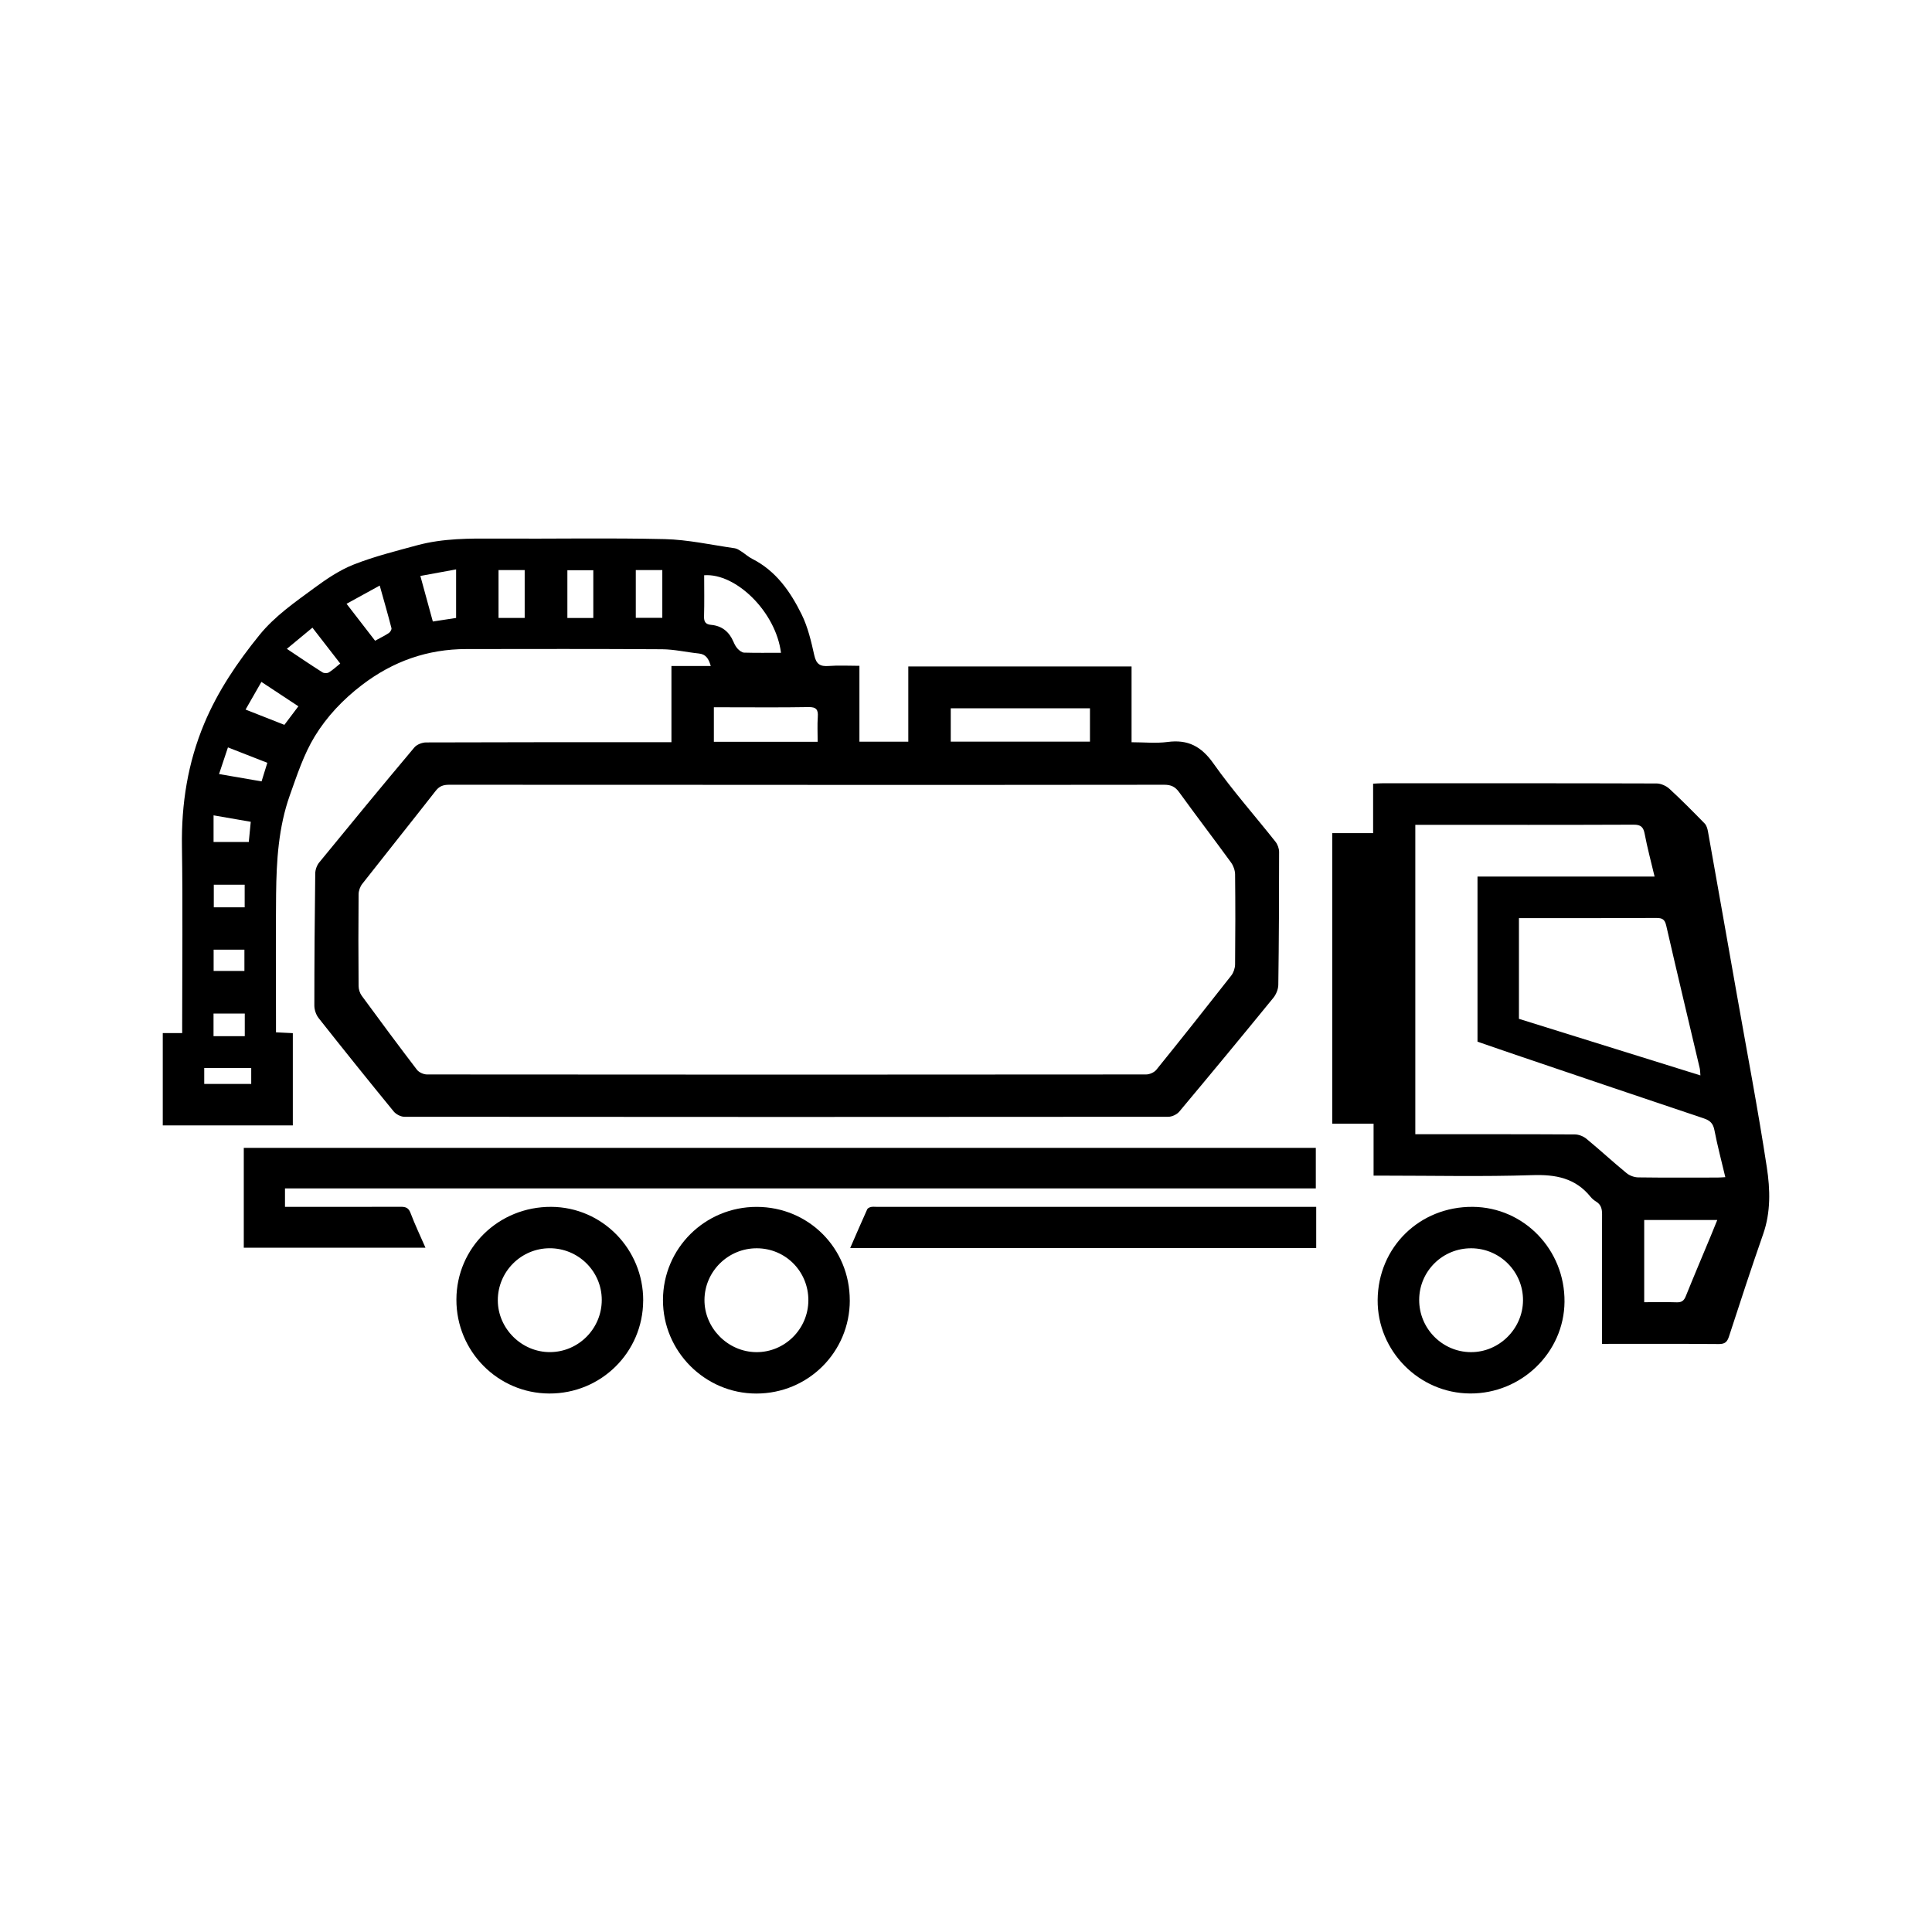
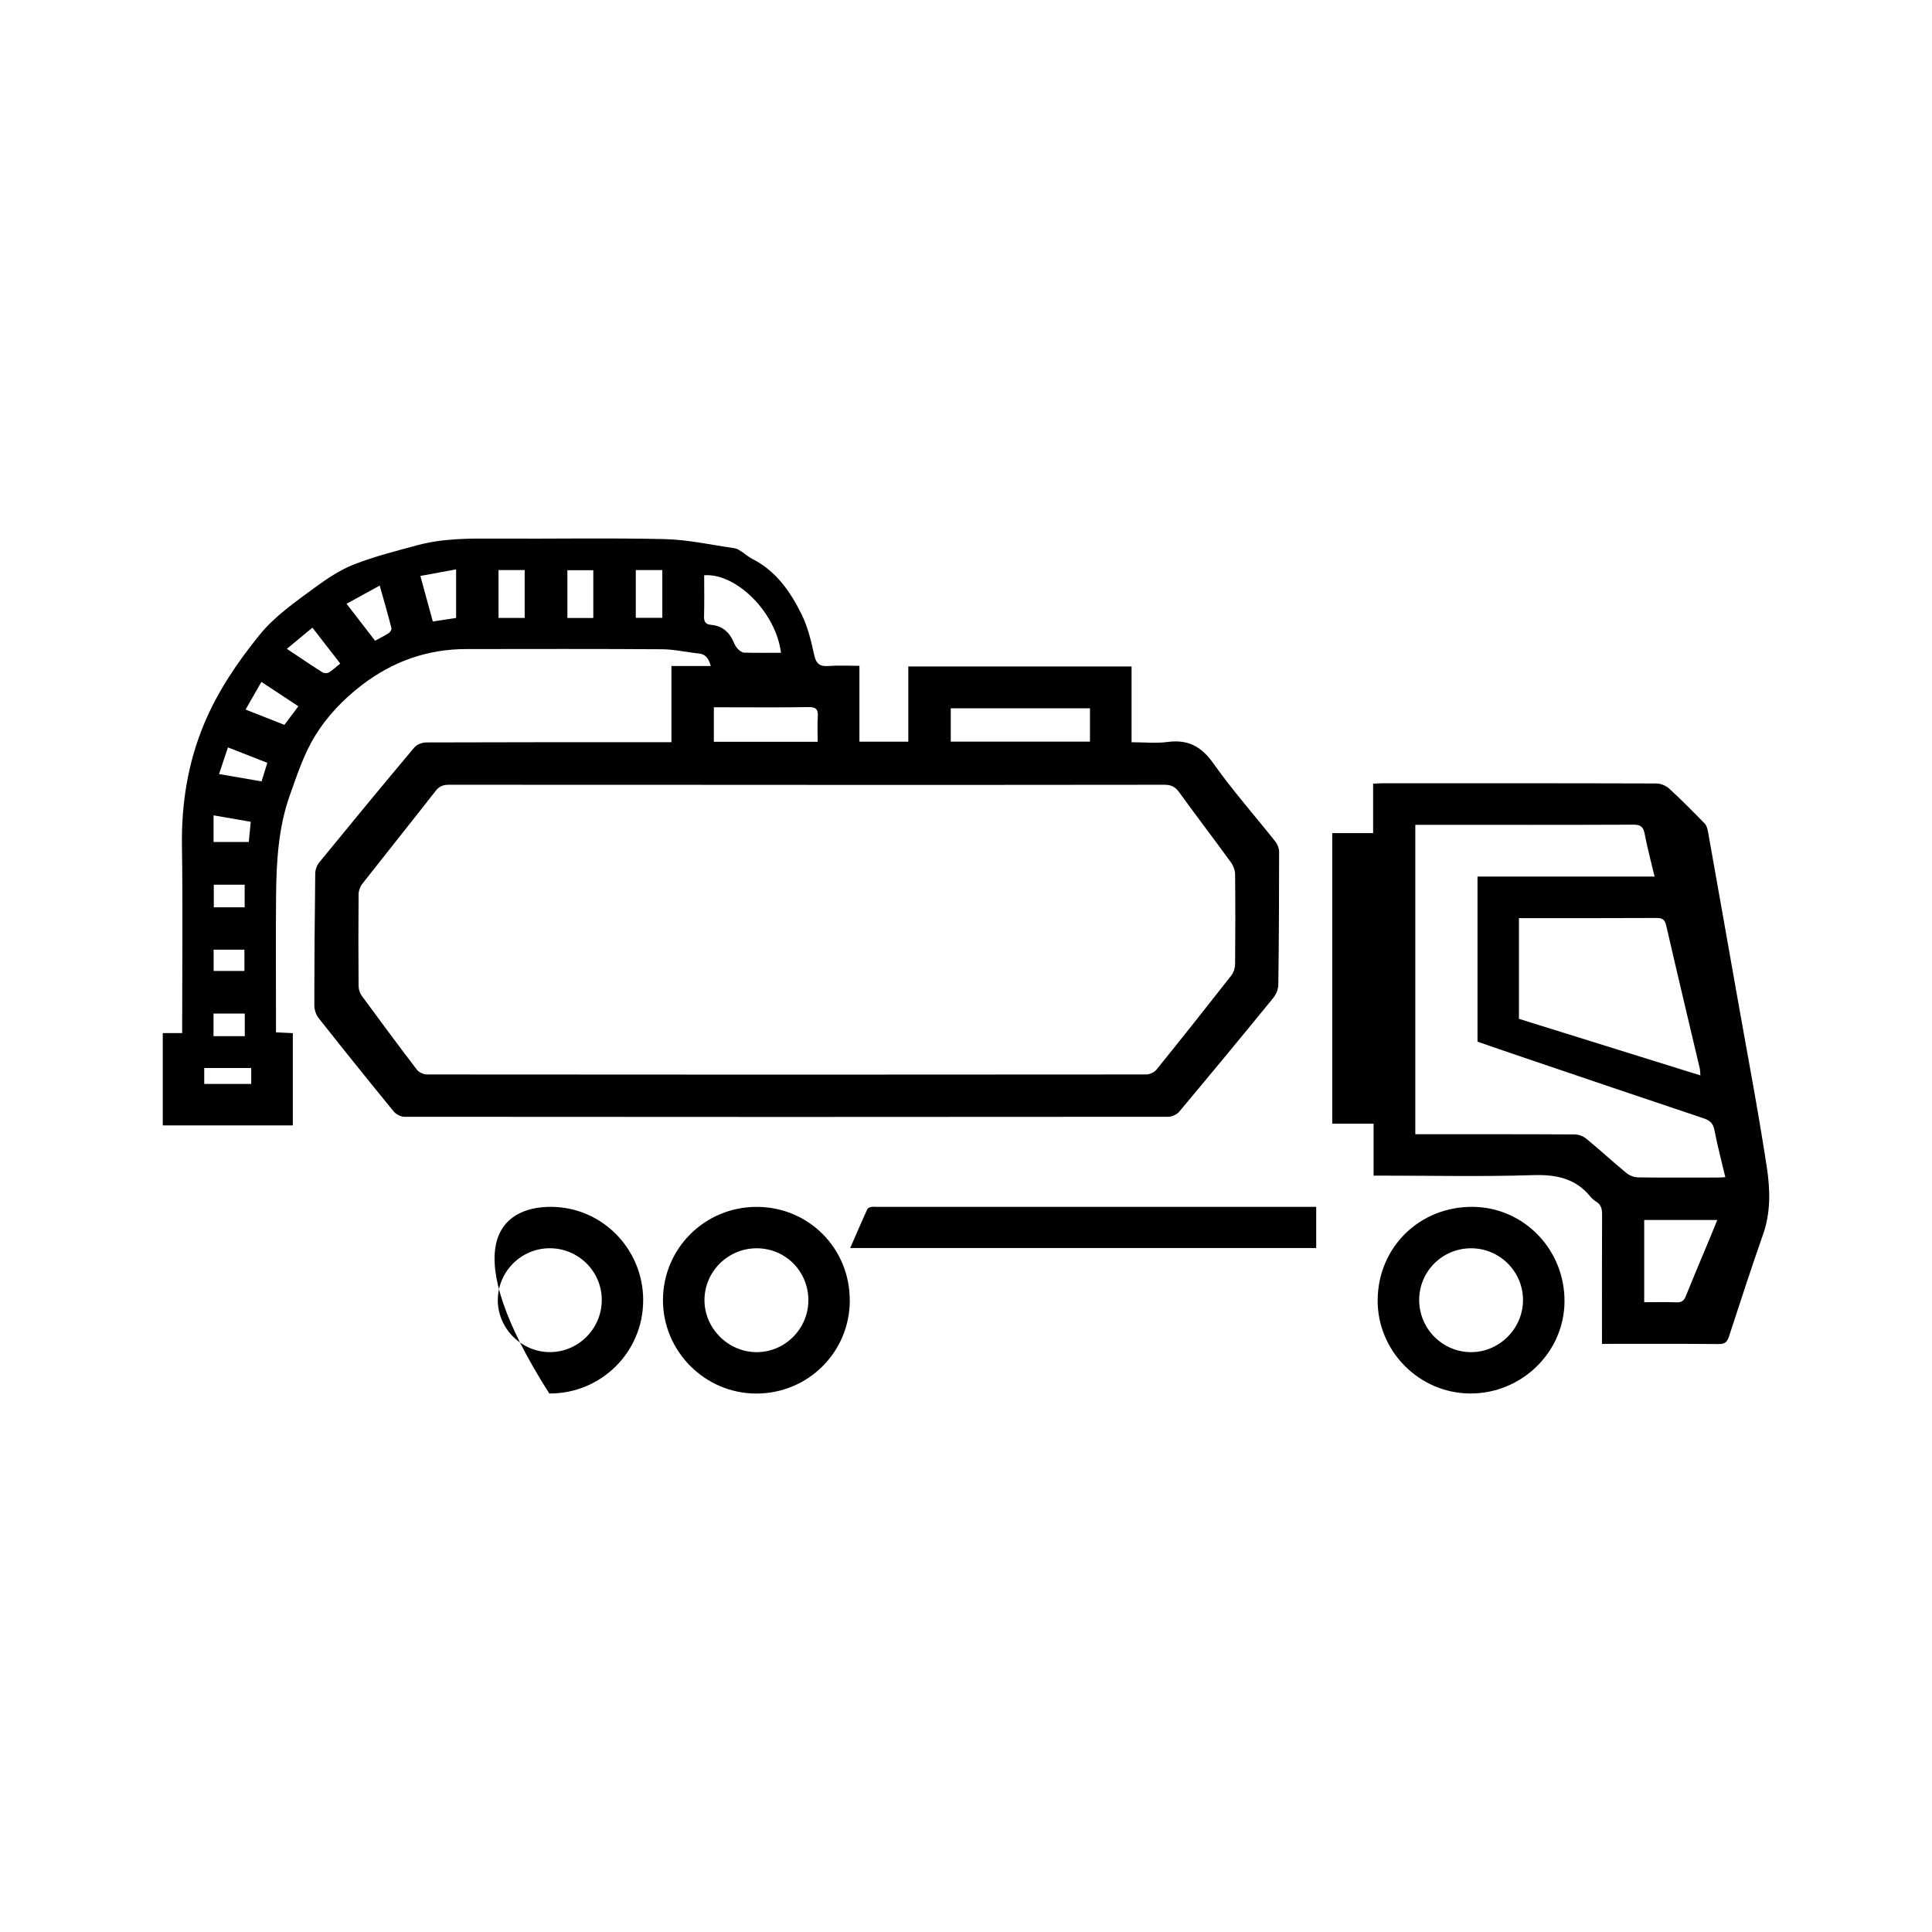
<svg xmlns="http://www.w3.org/2000/svg" width="1080" height="1080" viewBox="0 0 1080 1080" fill="none">
-   <rect width="1080" height="1080" fill="white" />
  <path d="M480.423 372.179V414.619H507.743V372.567H632.551V414.914C639.594 414.914 646.229 415.617 652.662 414.767C664.067 413.251 671.572 417.225 678.3 426.763C689.021 441.92 701.406 455.894 712.959 470.478C714.179 472.012 715.029 474.305 715.029 476.245C715.029 500.996 714.937 525.765 714.585 550.515C714.548 552.992 713.365 555.894 711.776 557.835C694.382 579.148 676.858 600.349 659.206 621.421C657.875 623.011 655.157 624.286 653.087 624.286C510.737 624.416 368.406 624.416 226.056 624.286C224.023 624.286 221.343 622.881 220.03 621.255C205.908 604.009 191.952 586.634 178.126 569.129C176.665 567.281 175.723 564.471 175.723 562.124C175.723 537.521 175.907 512.918 176.222 488.316C176.24 486.227 177.109 483.75 178.421 482.142C196.019 460.608 213.708 439.147 231.602 417.853C232.988 416.19 235.945 415.044 238.182 415.025C281.732 414.859 325.281 414.896 368.831 414.896C370.809 414.896 372.768 414.896 375.338 414.896V372.308H397.334C396.17 368.352 394.71 365.709 390.625 365.302C383.785 364.6 376.983 362.992 370.162 362.936C333.692 362.696 297.222 362.789 260.752 362.826C238.977 362.844 219.716 369.628 202.303 382.937C191.712 391.033 182.691 400.589 175.963 411.606C169.808 421.68 166.037 433.306 162.026 444.545C155.667 462.419 154.539 481.181 154.336 499.961C154.096 523.787 154.281 547.632 154.281 571.477C154.281 573.27 154.281 575.081 154.281 577.077C157.719 577.244 160.584 577.392 163.689 577.539V629.111H90.989V577.484H101.84V571.514C101.84 538.759 102.209 506.005 101.71 473.251C101.341 449.388 104.964 426.467 114.169 404.471C121.766 386.338 132.654 370.275 144.983 355.044C153.652 344.36 164.798 336.707 175.63 328.722C182.525 323.639 189.882 318.667 197.775 315.561C209.272 311.033 221.398 308.02 233.358 304.766C247.776 300.903 262.545 300.977 277.351 301.069C308.738 301.273 340.143 300.626 371.53 301.365C384.635 301.679 397.686 304.618 410.754 306.485C412.048 306.67 413.287 307.539 414.433 308.278C416.503 309.609 418.351 311.328 420.533 312.419C433.841 319.166 441.882 330.792 448.149 343.528C451.624 350.589 453.472 358.556 455.191 366.319C456.3 371.291 458.481 372.659 463.269 372.29C468.722 371.864 474.249 372.197 480.441 372.197L480.423 372.179ZM451.383 438.741C384.617 438.741 317.832 438.741 251.066 438.685C247.905 438.685 245.668 439.388 243.598 442.031C229.975 459.462 216.13 476.707 202.488 494.12C201.287 495.654 200.474 497.946 200.455 499.905C200.307 516.966 200.307 534.046 200.455 551.107C200.455 552.955 201.102 555.1 202.174 556.578C212.341 570.46 222.6 584.286 233.043 597.965C234.189 599.462 236.777 600.626 238.7 600.626C372.694 600.756 506.708 600.756 640.703 600.626C642.643 600.626 645.213 599.48 646.414 598.002C660.518 580.571 674.455 562.992 688.282 545.34C689.576 543.695 690.389 541.218 690.426 539.111C690.592 522.345 690.611 505.598 690.426 488.833C690.408 486.578 689.502 483.99 688.171 482.16C678.596 468.981 668.688 456.042 659.15 442.844C656.914 439.739 654.547 438.667 650.777 438.685C584.306 438.796 517.854 438.759 451.383 438.759V438.741ZM609.297 395.949H531.477V414.563H609.297V395.949ZM436.577 364.914C433.712 342.068 411.401 320.256 393.637 321.569C393.637 329.203 393.785 336.855 393.564 344.508C393.471 347.576 394.414 349.018 397.482 349.295C403.564 349.831 407.612 353.158 409.996 358.722C410.606 360.127 411.327 361.569 412.362 362.659C413.305 363.657 414.71 364.785 415.948 364.822C422.695 365.025 429.442 364.914 436.577 364.914ZM457.077 414.674C457.077 409.628 456.836 405.173 457.151 400.755C457.446 396.67 456.319 395.173 451.882 395.266C436.503 395.543 421.124 395.376 405.726 395.376H399.053V414.674H457.058H457.077ZM241.953 347.428C246.5 346.726 250.77 346.079 254.966 345.432V318.297C248.293 319.517 241.897 320.681 234.984 321.957C237.35 330.589 239.587 338.777 241.953 347.428ZM355.411 318.685V345.358H370.236V318.685H355.411ZM278.682 318.667V345.432H293.303V318.667H278.682ZM193.727 337.521C199.29 344.711 204.466 351.402 209.679 358.168C212.581 356.578 215.058 355.376 217.35 353.879C218.126 353.362 219.014 351.901 218.829 351.143C216.869 343.509 214.67 335.931 212.267 327.336C205.779 330.903 199.974 334.082 193.745 337.521H193.727ZM331.659 318.759H317.167V345.45H331.659V318.759ZM137.275 396.652C144.742 399.591 151.841 402.382 158.976 405.192C161.637 401.661 164.17 398.315 166.795 394.822C159.715 390.145 153.116 385.802 146.129 381.181C143.097 386.486 140.306 391.365 137.275 396.652ZM160.343 362.696C167.663 367.576 173.893 371.809 180.251 375.839C181.139 376.393 182.932 376.43 183.819 375.894C186 374.563 187.904 372.77 190.196 370.922C184.928 364.119 179.9 357.631 174.651 350.866C169.771 354.896 165.334 358.574 160.362 362.696H160.343ZM122.432 432.696C131.045 434.175 138.532 435.469 146.221 436.8C147.33 433.232 148.31 430.053 149.438 426.412C142.155 423.565 135.001 420.755 127.422 417.798C125.685 422.974 124.151 427.558 122.45 432.696H122.432ZM119.382 470.682H139.068C139.437 466.985 139.77 463.399 140.177 459.388C133.153 458.168 126.443 457.003 119.382 455.783V470.682ZM114.169 605.931H140.436V597.022H114.169V605.931ZM136.776 494.563H119.511V507.188H136.776V494.563ZM136.831 566.597H119.363V579.24H136.831V566.597ZM119.419 530.867V542.77H136.628V530.867H119.419Z" fill="black" />
  <path d="M895.513 751.237C895.513 748.834 895.513 747.004 895.513 745.192C895.513 723.048 895.476 700.904 895.569 678.778C895.569 675.765 894.977 673.399 892.297 671.736C891.132 671.015 890.005 670.109 889.154 669.055C880.67 658.538 869.653 656.467 856.548 656.911C828.876 657.817 801.168 657.188 773.478 657.188H767.84V628.168H744.734V465.728H767.581V438.075C769.578 437.983 771.204 437.853 772.831 437.853C823.904 437.853 874.995 437.798 926.068 437.964C928.471 437.964 931.392 439.295 933.203 440.94C939.987 447.17 946.475 453.75 952.926 460.349C953.961 461.421 954.479 463.232 954.756 464.767C960.135 494.841 965.422 524.933 970.745 555.026C976.476 587.539 982.705 619.979 987.677 652.604C989.544 664.841 989.932 677.503 985.644 689.795C979.008 708.778 972.76 727.909 966.531 747.041C965.533 750.128 964.294 751.348 960.856 751.329C939.322 751.144 917.806 751.237 895.532 751.237H895.513ZM791.131 634.046C793.182 634.046 794.994 634.046 796.787 634.046C824.643 634.046 852.5 633.991 880.337 634.157C882.518 634.157 885.106 635.174 886.807 636.578C894.386 642.826 901.632 649.517 909.229 655.765C910.929 657.17 913.536 658.131 915.735 658.168C930.504 658.371 945.274 658.279 960.043 658.26C961.392 658.26 962.742 658.131 964.461 658.039C962.335 649.037 960.043 640.442 958.361 631.717C957.64 628.02 955.939 626.357 952.501 625.21C918.434 613.806 884.404 602.234 850.374 590.7C842 587.872 833.664 584.97 825.937 582.308V489.998H924.922C922.963 481.717 920.874 474.027 919.395 466.208C918.656 462.327 917.288 460.977 913.166 460.996C874.237 461.162 835.309 461.088 796.362 461.088C794.717 461.088 793.072 461.088 791.168 461.088V634.046H791.131ZM950.542 601.162C950.375 599.443 950.412 598.26 950.154 597.133C943.887 570.552 937.529 544.009 931.429 517.41C930.634 513.935 929.229 513.14 925.92 513.159C901.779 513.288 877.657 513.233 853.516 513.233C852.056 513.233 850.614 513.233 849.098 513.233V569.536C882.777 580.035 916.419 590.515 950.56 601.162H950.542ZM959.969 681.994H919.118V727.946C925.403 727.946 931.373 727.798 937.344 728.002C940.135 728.094 941.392 727.022 942.39 724.527C946.919 713.288 951.669 702.142 956.309 690.959C957.529 688.039 958.693 685.118 959.969 681.976V681.994Z" fill="black" />
-   <path d="M159.308 664.323V674.638C161.175 674.638 162.82 674.638 164.465 674.638C184.318 674.638 204.17 674.675 224.004 674.601C226.758 674.601 228.385 675.137 229.494 678.076C231.916 684.508 234.892 690.719 237.831 697.466H136.276V641.662H735.547V664.323H159.308Z" fill="black" />
  <path d="M770.114 726.708C770.335 697.17 793.589 674.397 823.294 674.638C851.926 674.878 874.847 698.63 874.57 727.743C874.311 756.024 850.503 779.129 821.778 778.963C793.256 778.815 769.91 755.174 770.114 726.689V726.708ZM793.33 726.597C793.275 742.623 806.196 755.728 822.148 755.858C837.989 755.969 851.261 742.845 851.372 726.948C851.483 710.978 838.507 697.872 822.499 697.798C806.417 697.706 793.386 710.59 793.33 726.597Z" fill="black" />
  <path d="M475.044 726.911C475.025 755.821 451.753 779.019 422.769 779C394.044 779 370.513 755.359 370.606 726.634C370.698 697.78 394.081 674.601 423.047 674.656C452.067 674.711 475.062 697.817 475.025 726.911H475.044ZM451.882 726.948C451.956 710.811 439.184 697.854 423.102 697.798C407.076 697.724 393.933 710.664 393.804 726.597C393.693 742.383 406.872 755.728 422.751 755.858C438.666 755.987 451.79 742.974 451.882 726.948Z" fill="black" />
-   <path d="M359.533 727.078C359.422 755.932 336.021 779.092 307.055 778.982C278.293 778.889 255.04 755.377 255.132 726.449C255.206 697.484 278.737 674.49 308.146 674.638C336.649 674.785 359.662 698.261 359.552 727.078H359.533ZM307.222 697.78C291.233 697.835 278.256 710.904 278.275 726.911C278.312 742.715 291.658 755.932 307.499 755.839C323.47 755.747 336.409 742.66 336.39 726.634C336.372 710.682 323.285 697.725 307.222 697.78Z" fill="black" />
+   <path d="M359.533 727.078C359.422 755.932 336.021 779.092 307.055 778.982C255.206 697.484 278.737 674.49 308.146 674.638C336.649 674.785 359.662 698.261 359.552 727.078H359.533ZM307.222 697.78C291.233 697.835 278.256 710.904 278.275 726.911C278.312 742.715 291.658 755.932 307.499 755.839C323.47 755.747 336.409 742.66 336.39 726.634C336.372 710.682 323.285 697.725 307.222 697.78Z" fill="black" />
  <path d="M735.769 697.651H475.266C478.537 690.164 481.587 683.048 484.785 675.987C485.062 675.358 486.116 674.878 486.892 674.712C487.928 674.49 489.037 674.638 490.109 674.638C570.258 674.638 650.389 674.638 730.538 674.638H735.769V697.651Z" fill="black" />
</svg>